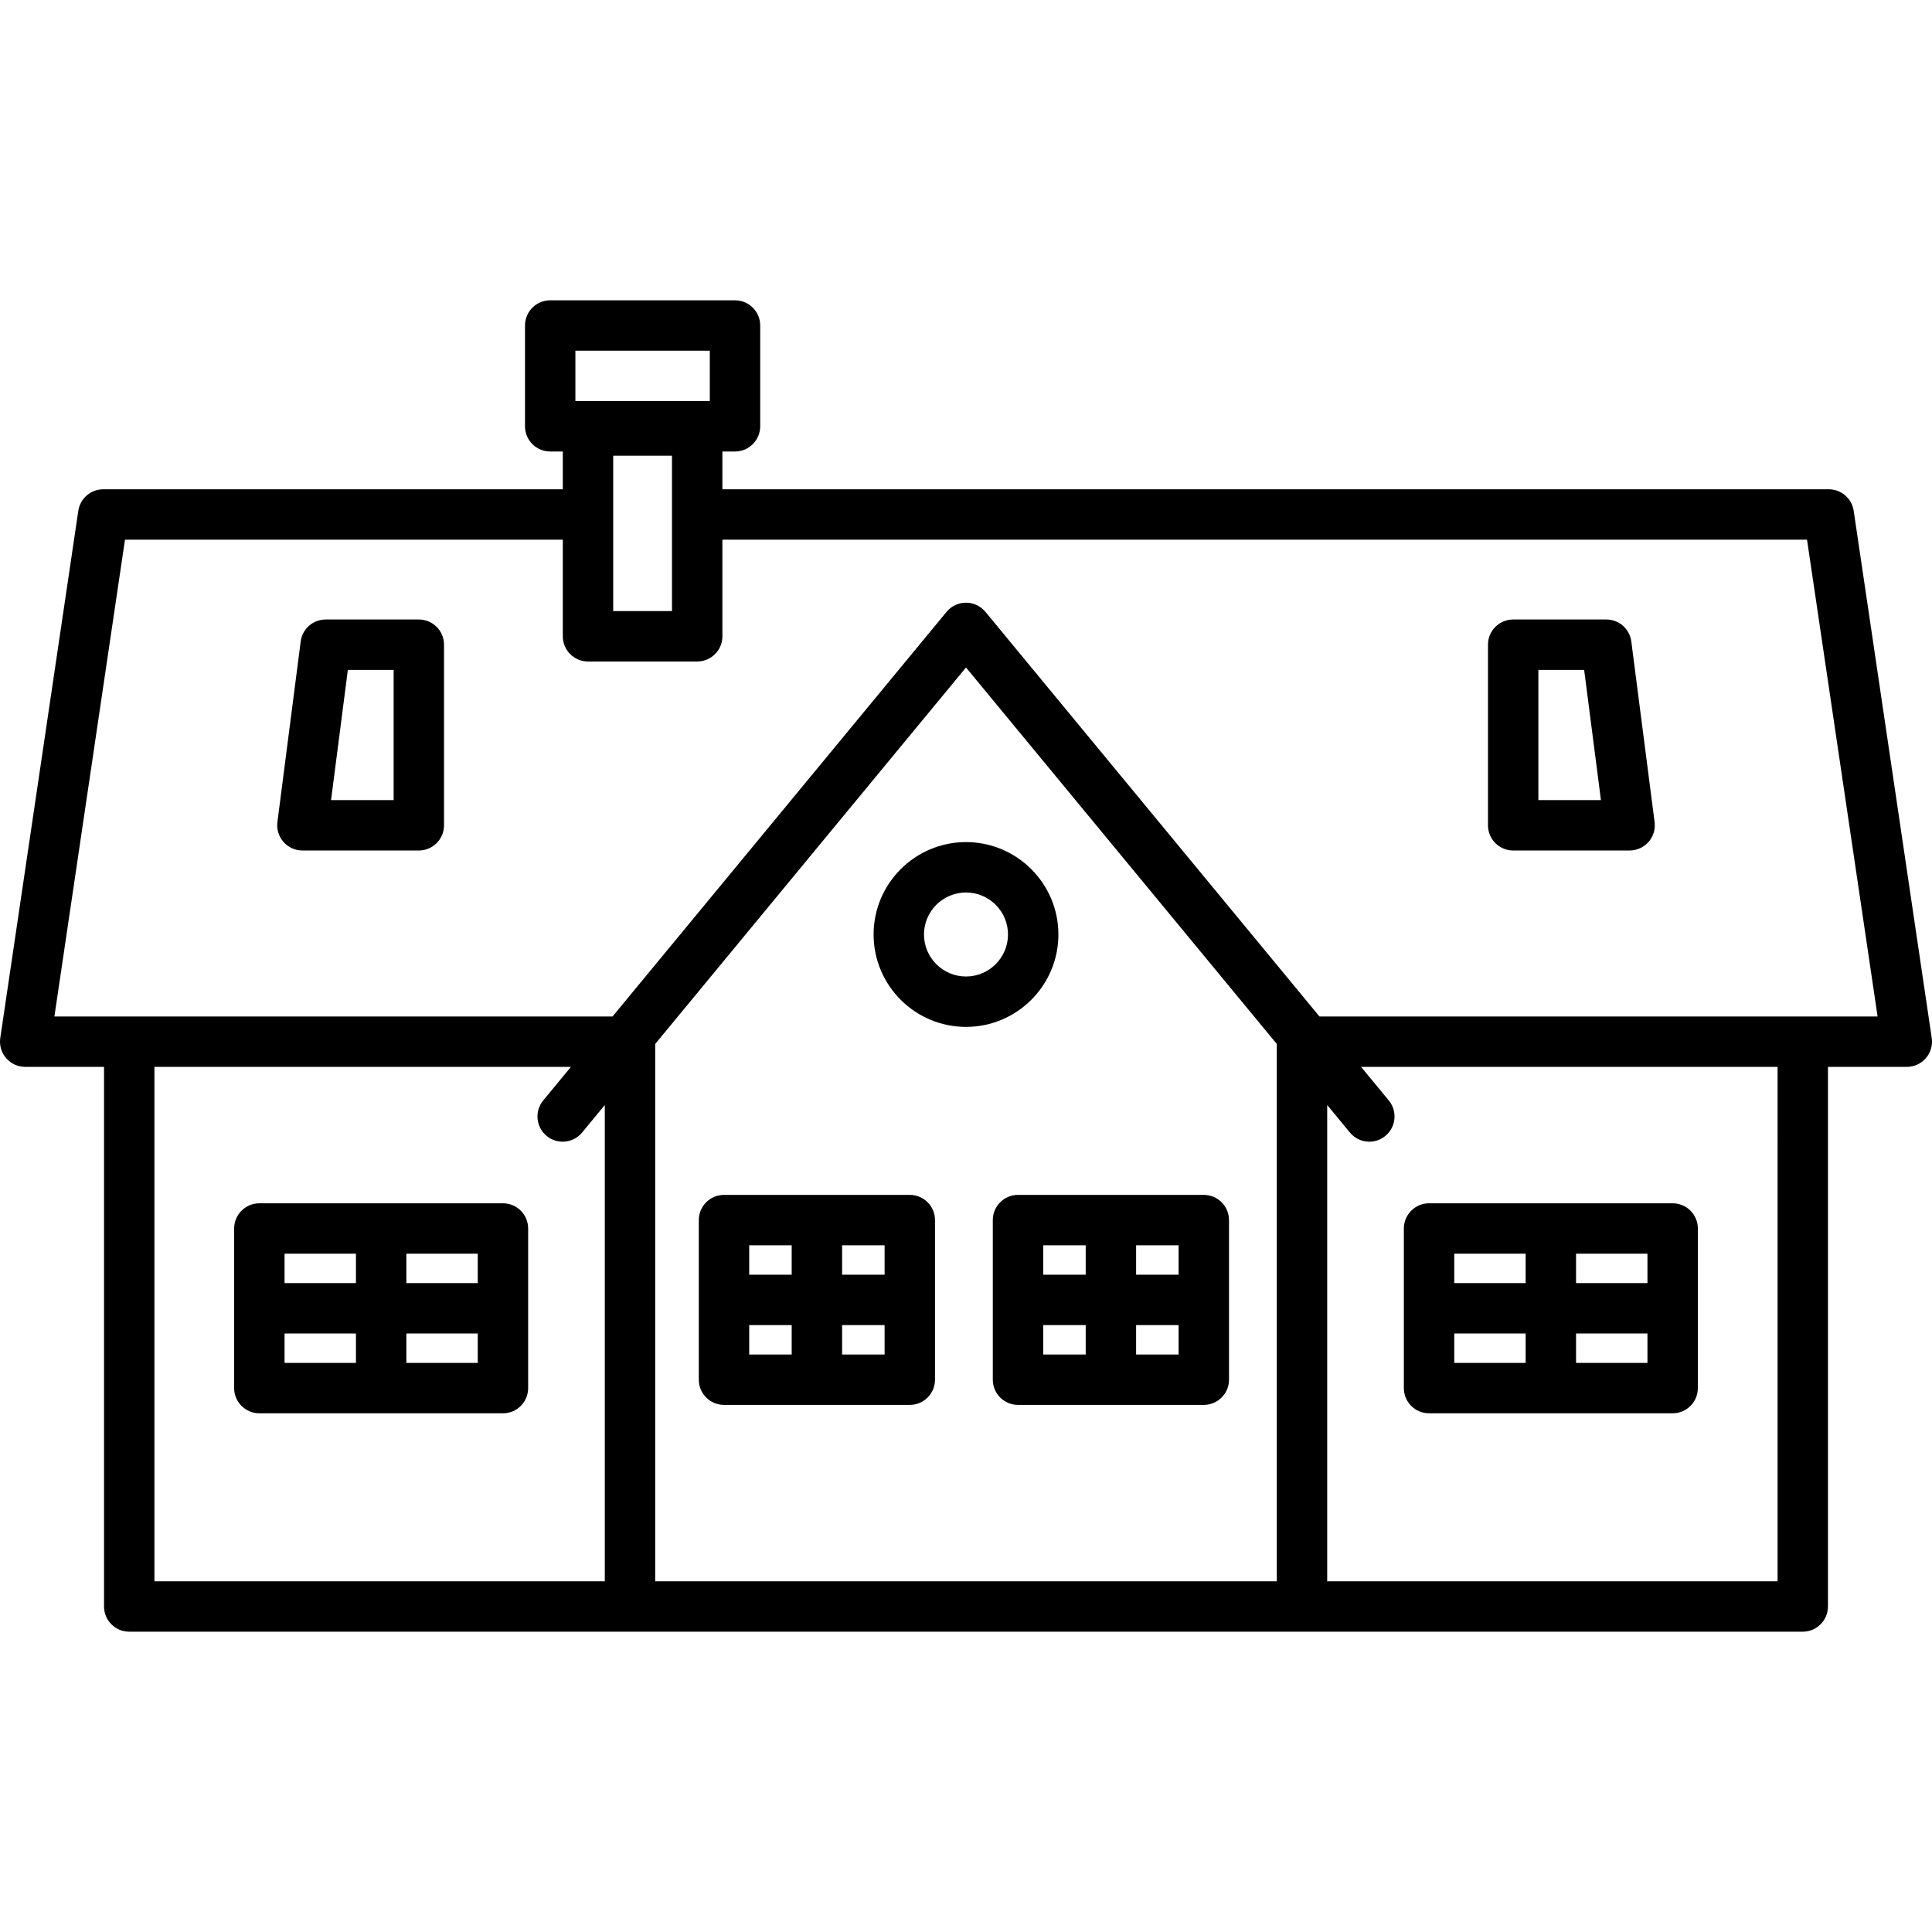
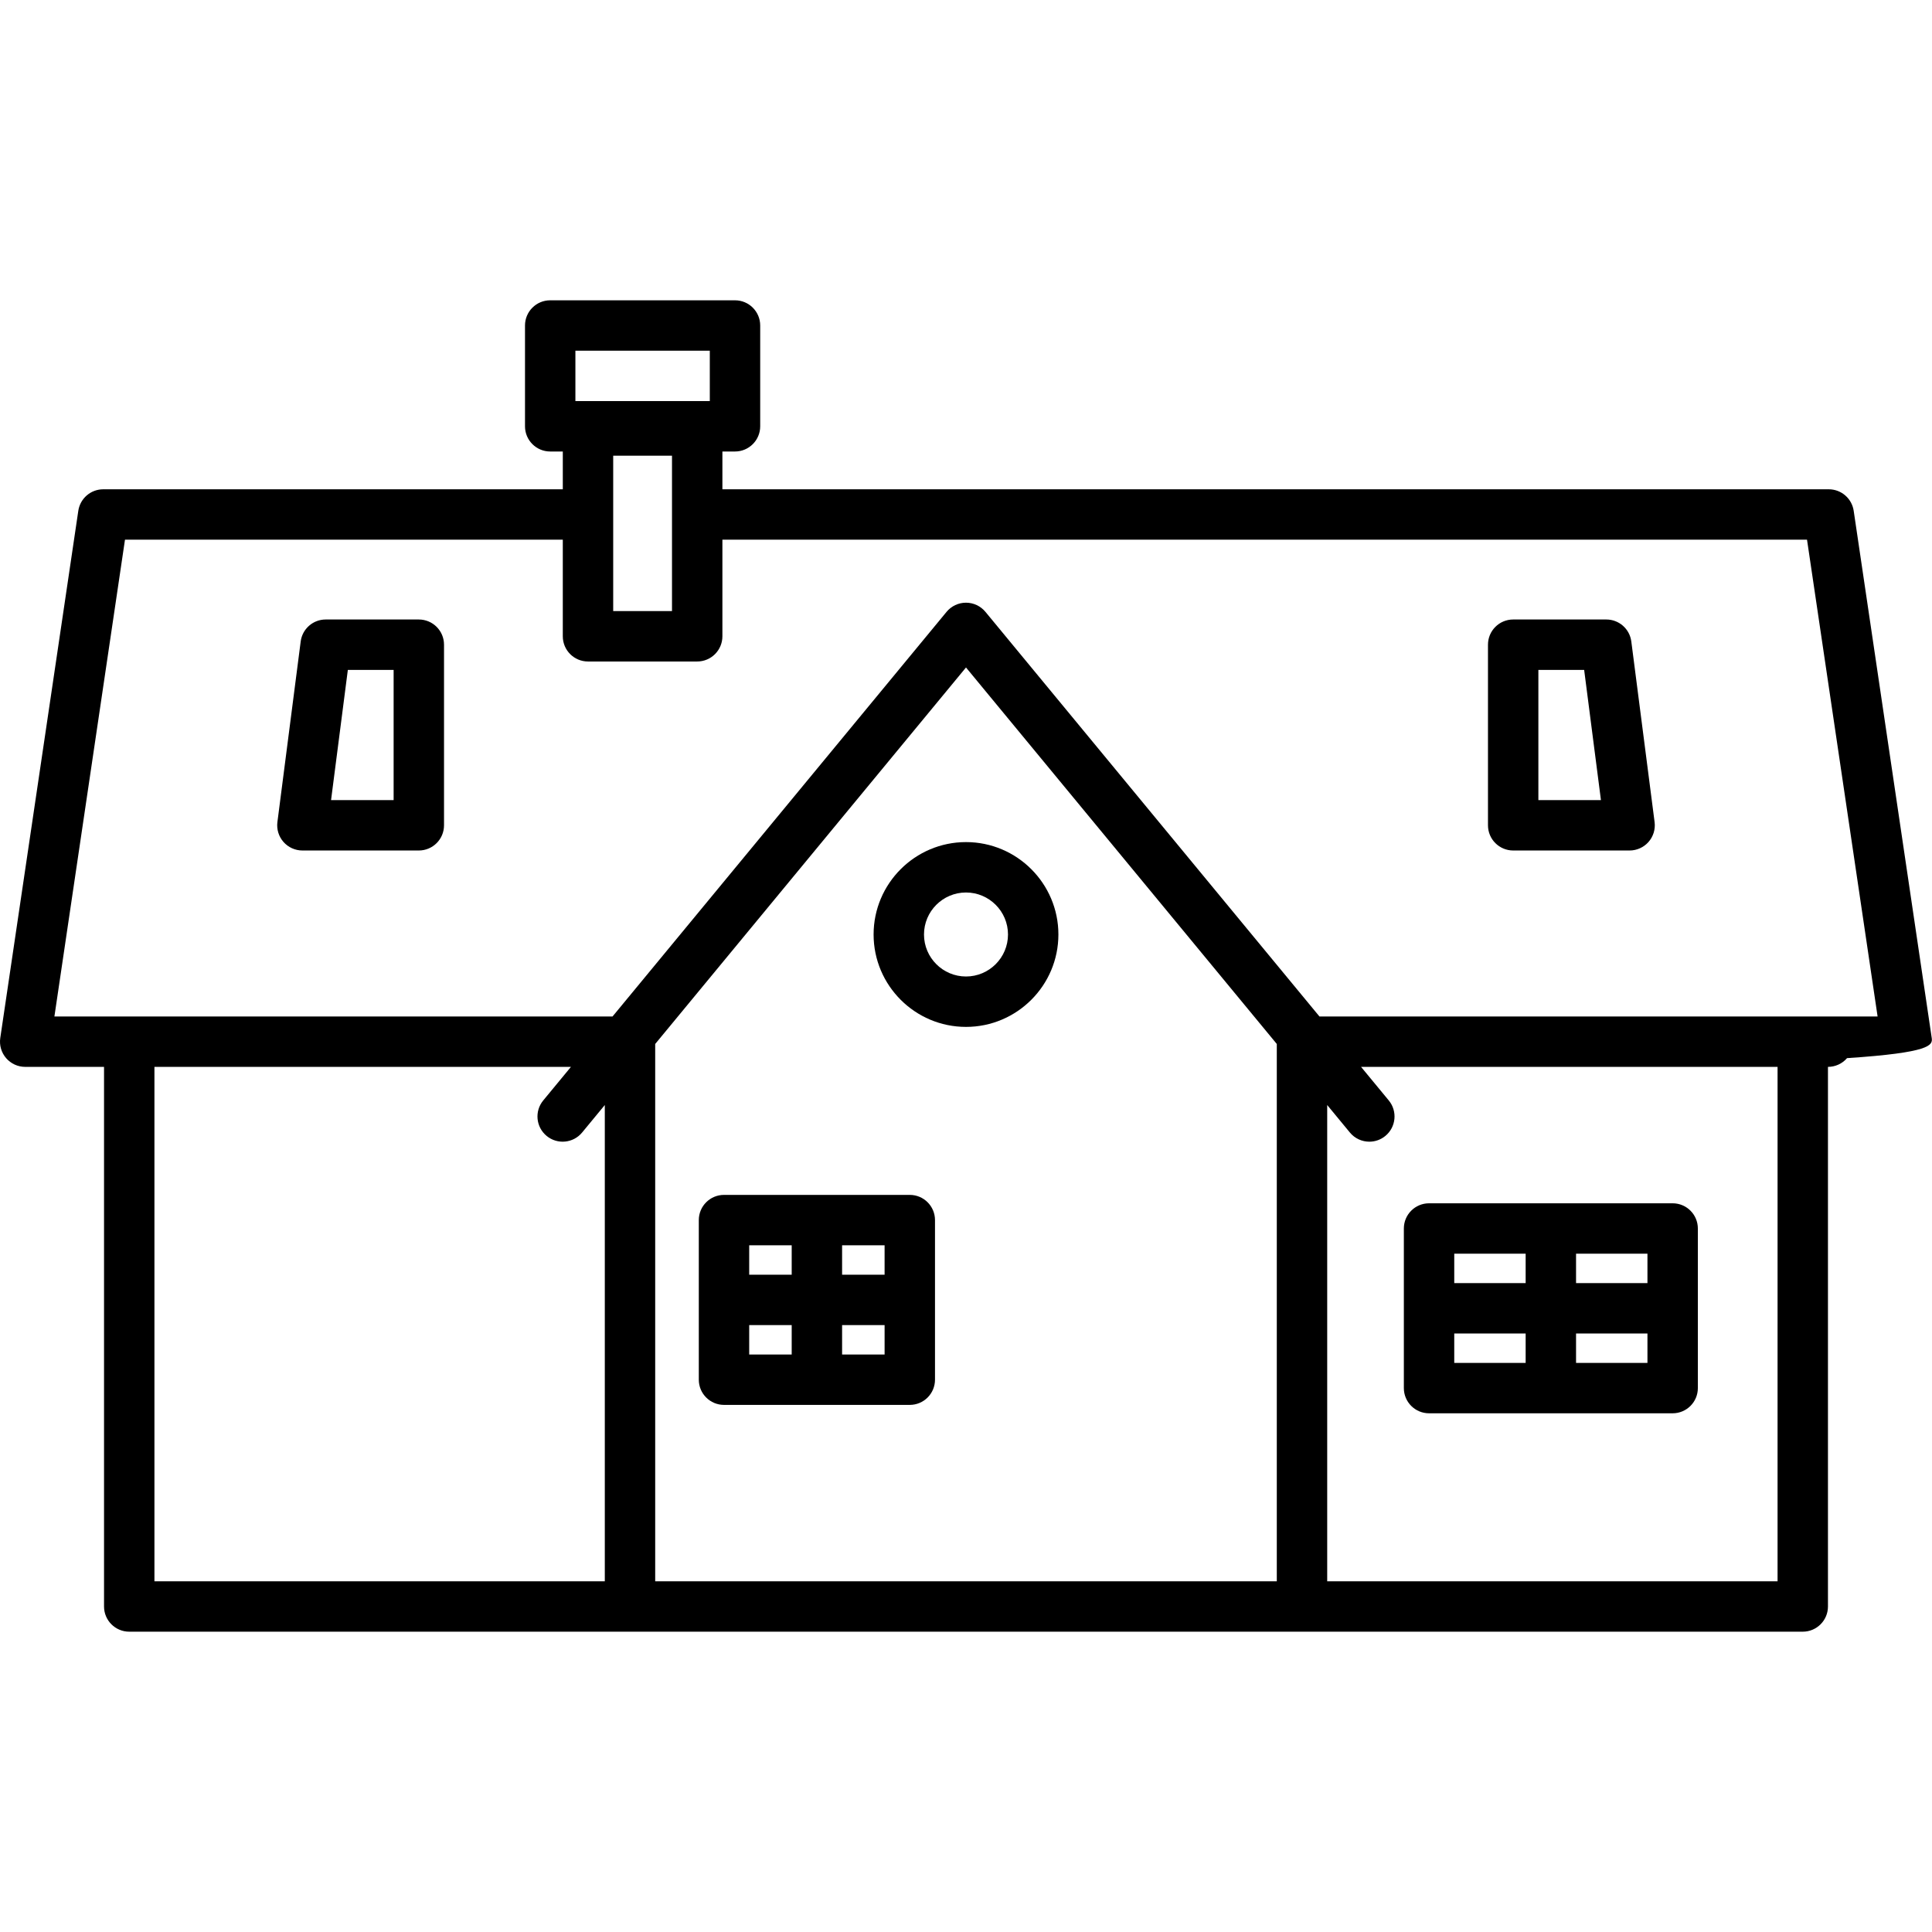
<svg xmlns="http://www.w3.org/2000/svg" fill="#000000" height="800px" width="800px" version="1.1" id="Capa_1" viewBox="0 0 460.001 460.001" xml:space="preserve">
  <g>
-     <path d="M459.936,247.14l-18.58-125.52c-0.436-2.942-2.961-5.122-5.936-5.122H172v-8.997h3c3.313,0,6-2.687,6-6v-24   c0-3.313-2.687-6-6-6h-44c-3.313,0-6,2.687-6,6v24c0,3.313,2.687,6,6,6h3v8.997H24.58c-2.974,0-5.5,2.179-5.936,5.122L0.065,247.14   c-0.255,1.726,0.253,3.477,1.393,4.798c1.14,1.321,2.798,2.08,4.542,2.08h18.77v128.48c0,3.313,2.687,6,6,6h398.46   c3.313,0,6-2.687,6-6v-128.48h18.771c1.745,0,3.403-0.759,4.543-2.08C459.683,250.617,460.191,248.866,459.936,247.14z M137,83.502   h32v12h-32V83.502z M160,108.499v37h-14v-37H160z M36.77,254.019h99.169l-6.597,7.991c-2.11,2.556-1.748,6.337,0.807,8.447   c2.557,2.11,6.338,1.749,8.447-0.807l5.404-6.547v113.396H36.77V254.019z M230,158.923l74,89.643v127.932H156V248.566L230,158.923z    M423.23,376.499H316.001V263.103l5.404,6.547c1.187,1.437,2.901,2.181,4.63,2.18c1.346,0,2.698-0.45,3.816-1.373   c2.556-2.109,2.917-5.891,0.808-8.447l-6.597-7.991h99.168V376.499z M429.23,242.019H314.156l-79.529-96.34   c-1.141-1.38-2.837-2.18-4.627-2.18s-3.487,0.8-4.627,2.18l-79.529,96.34H30.77H12.954l16.804-113.52H134v23c0,3.313,2.687,6,6,6   h26c3.313,0,6-2.687,6-6v-23h258.244l16.804,113.52H429.23z" />
-     <path d="M119.75,286.499h-58c-3.313,0-6,2.687-6,6v38c0,3.313,2.687,6,6,6h58c3.313,0,6-2.687,6-6v-38   C125.75,289.185,123.064,286.499,119.75,286.499z M113.75,305.499h-17v-7h17V305.499z M84.75,298.499v7h-17v-7H84.75z    M67.75,317.499h17v7h-17V317.499z M96.75,324.499v-7h17v7H96.75z" />
+     <path d="M459.936,247.14l-18.58-125.52c-0.436-2.942-2.961-5.122-5.936-5.122H172v-8.997h3c3.313,0,6-2.687,6-6v-24   c0-3.313-2.687-6-6-6h-44c-3.313,0-6,2.687-6,6v24c0,3.313,2.687,6,6,6h3v8.997H24.58c-2.974,0-5.5,2.179-5.936,5.122L0.065,247.14   c-0.255,1.726,0.253,3.477,1.393,4.798c1.14,1.321,2.798,2.08,4.542,2.08h18.77v128.48c0,3.313,2.687,6,6,6h398.46   c3.313,0,6-2.687,6-6v-128.48c1.745,0,3.403-0.759,4.543-2.08C459.683,250.617,460.191,248.866,459.936,247.14z M137,83.502   h32v12h-32V83.502z M160,108.499v37h-14v-37H160z M36.77,254.019h99.169l-6.597,7.991c-2.11,2.556-1.748,6.337,0.807,8.447   c2.557,2.11,6.338,1.749,8.447-0.807l5.404-6.547v113.396H36.77V254.019z M230,158.923l74,89.643v127.932H156V248.566L230,158.923z    M423.23,376.499H316.001V263.103l5.404,6.547c1.187,1.437,2.901,2.181,4.63,2.18c1.346,0,2.698-0.45,3.816-1.373   c2.556-2.109,2.917-5.891,0.808-8.447l-6.597-7.991h99.168V376.499z M429.23,242.019H314.156l-79.529-96.34   c-1.141-1.38-2.837-2.18-4.627-2.18s-3.487,0.8-4.627,2.18l-79.529,96.34H30.77H12.954l16.804-113.52H134v23c0,3.313,2.687,6,6,6   h26c3.313,0,6-2.687,6-6v-23h258.244l16.804,113.52H429.23z" />
    <path d="M340.251,336.499h58c3.313,0,6-2.687,6-6v-38c0-3.313-2.687-6-6-6h-58c-3.313,0-6,2.687-6,6v38   C334.251,333.812,336.937,336.499,340.251,336.499z M346.251,317.499h17v7h-17V317.499z M375.251,324.499v-7h17v7H375.251z    M392.251,305.499h-17v-7h17V305.499z M363.251,298.499v7h-17v-7H363.251z" />
    <path d="M172.382,334.499h44.237c3.313,0,6-2.687,6-6v-38c0-3.313-2.687-6-6-6h-44.237c-3.313,0-6,2.687-6,6v38   C166.382,331.812,169.068,334.499,172.382,334.499z M178.382,315.499H188.5v7h-10.119V315.499z M200.5,322.499v-7h10.119v7H200.5z    M210.619,303.499H200.5v-7h10.119V303.499z M188.5,296.499v7h-10.119v-7H188.5z" />
-     <path d="M236.382,290.499v38c0,3.313,2.687,6,6,6h44.237c3.313,0,6-2.687,6-6v-38c0-3.313-2.687-6-6-6h-44.237   C239.068,284.499,236.382,287.185,236.382,290.499z M248.382,315.499h10.119v7h-10.119V315.499z M270.501,322.499v-7h10.118v7   H270.501z M280.619,303.499h-10.118v-7h10.118V303.499z M258.501,296.499v7h-10.119v-7H258.501z" />
    <path d="M99.72,147.499H77.544c-3.017,0-5.565,2.24-5.951,5.233l-5.544,43c-0.221,1.711,0.306,3.434,1.445,4.729   s2.781,2.038,4.506,2.038h27.72c3.313,0,6-2.687,6-6v-43C105.72,150.185,103.033,147.499,99.72,147.499z M93.72,190.499H78.823   l3.997-31h10.9V190.499z" />
    <path d="M388.408,152.732c-0.386-2.993-2.934-5.233-5.951-5.233h-22.176c-3.313,0-6,2.687-6,6v43c0,3.313,2.687,6,6,6h27.72   c1.725,0,3.366-0.743,4.506-2.038c1.139-1.295,1.665-3.018,1.445-4.729L388.408,152.732z M366.281,190.499v-31h10.899l3.997,31   H366.281z" />
    <path d="M230,244.499c12.131,0,22-9.869,22-22s-9.869-22-22-22c-12.131,0-22,9.869-22,22S217.869,244.499,230,244.499z    M230,212.499c5.514,0,10,4.486,10,10s-4.486,10-10,10s-10-4.486-10-10S224.486,212.499,230,212.499z" />
  </g>
</svg>